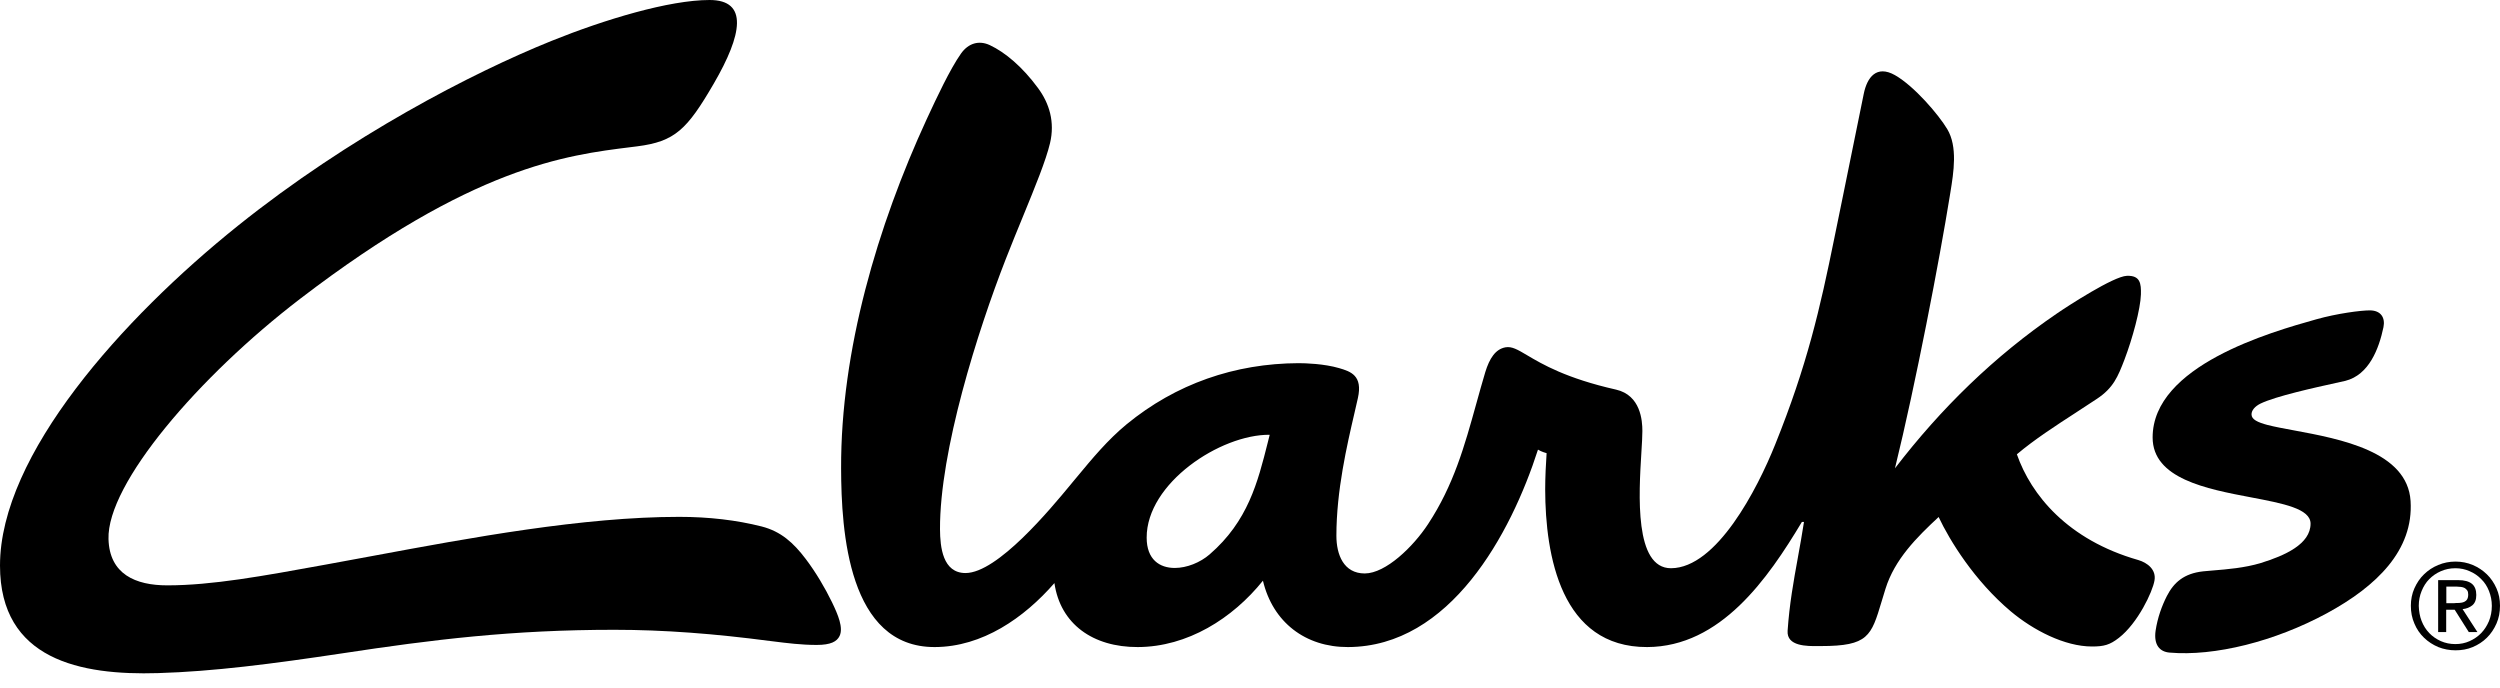
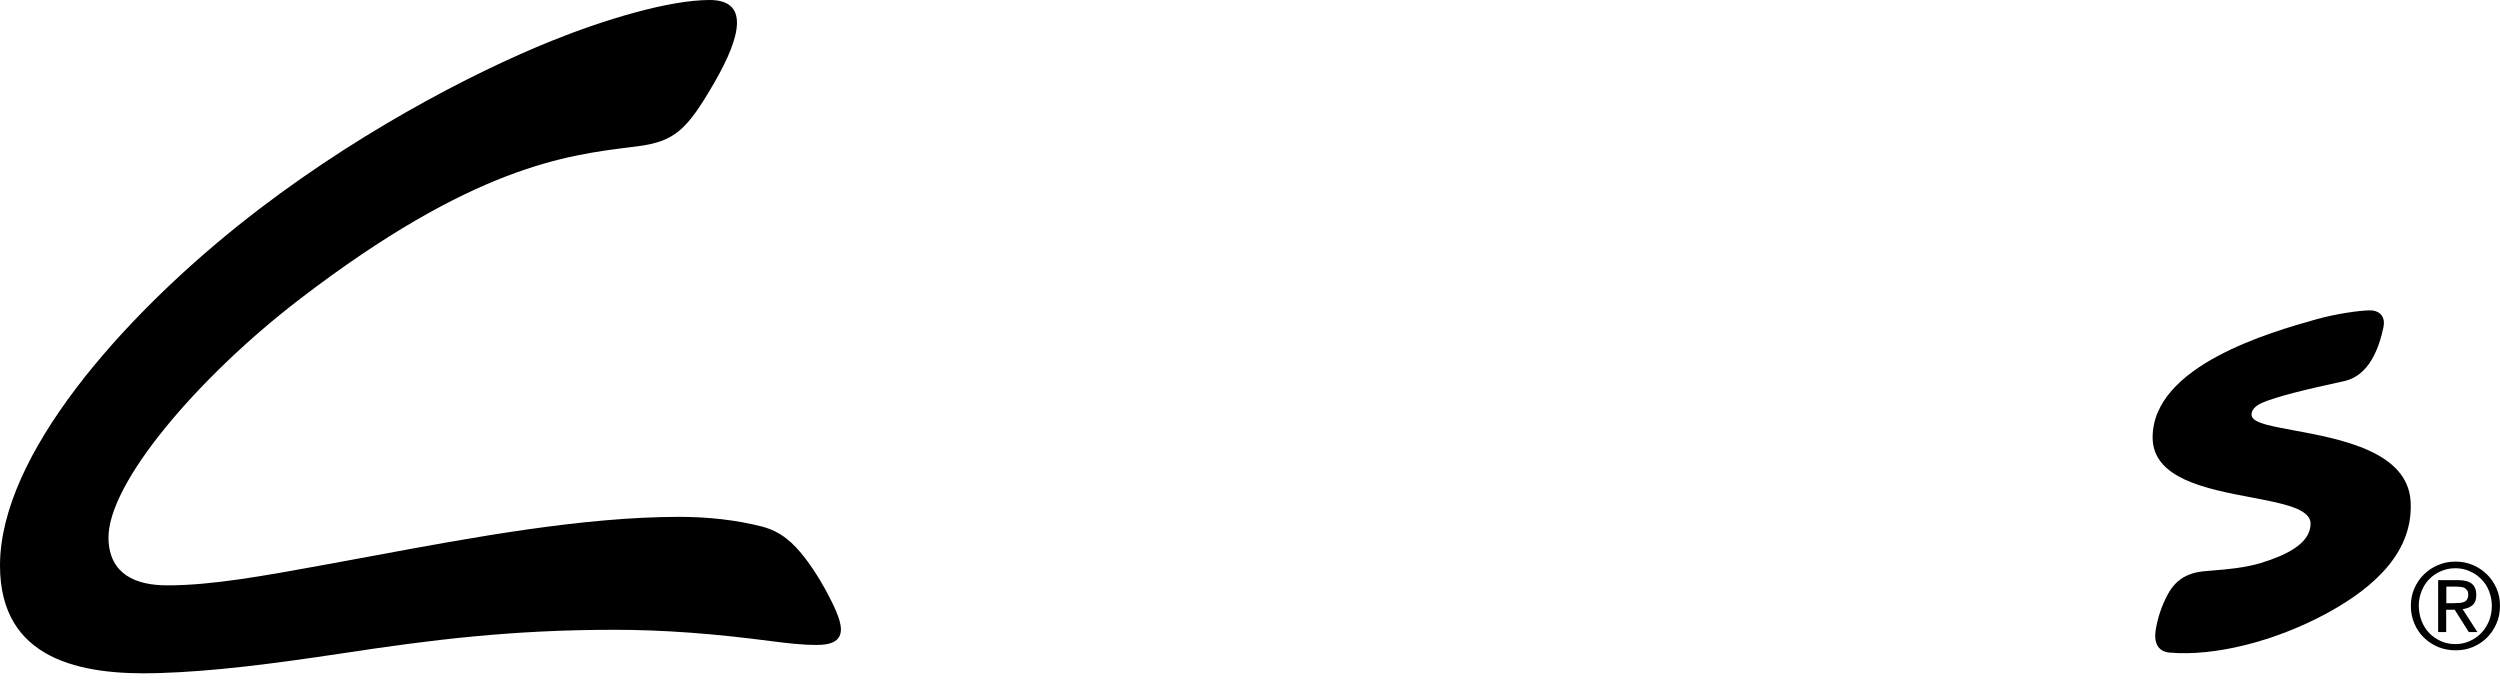
<svg xmlns="http://www.w3.org/2000/svg" width="120" height="33" viewBox="0 0 120 33" fill="none">
  <path d="M39.2 30.957C38.471 30.957 37.784 30.871 37.065 30.78L36.956 30.767C34.311 30.42 31.884 30.23 29.483 30.23C24.594 30.23 20.77 30.699 16.444 31.358C13.06 31.867 10.212 32.234 7.588 32.309C3.879 32.424 0 31.677 0 27.146C0 21.834 5.872 15.285 11.412 10.842C16.769 6.549 22.662 3.499 26.473 1.963C29.015 0.937 32.121 0 34.06 0C35.925 0 35.633 1.651 34.264 4.008C32.975 6.229 32.392 6.793 30.588 7.024C30.491 7.036 30.392 7.049 30.292 7.061C27.166 7.448 22.688 8.002 14.409 14.341C9.547 18.063 5.126 23.219 5.208 25.876C5.255 27.56 6.503 28.097 8.029 28.097C10.169 28.097 12.59 27.655 15.604 27.106L16.016 27.03C16.639 26.917 17.28 26.798 17.936 26.676C22.589 25.811 27.979 24.809 32.602 24.809C34.026 24.809 35.355 24.965 36.562 25.271C37.484 25.509 38.081 26.046 38.678 26.834C39.166 27.479 39.6 28.219 39.932 28.899C40.231 29.517 40.488 30.135 40.299 30.529C40.17 30.794 39.878 30.957 39.2 30.957Z" fill="black" />
-   <path fill-rule="evenodd" clip-rule="evenodd" d="M102.635 26.881C99.238 25.91 97.488 23.749 96.81 21.806C97.653 21.096 98.652 20.448 99.673 19.786L99.681 19.78C100.005 19.57 100.331 19.359 100.654 19.143C101.441 18.62 101.659 18.084 101.977 17.255C102.357 16.256 102.744 14.836 102.764 14.13C102.777 13.614 102.737 13.213 102.086 13.24C101.454 13.261 99.257 14.687 98.723 15.054C95.725 17.099 93.169 19.599 90.958 22.479C91.955 18.423 93.101 12.445 93.589 9.415L93.601 9.341C93.607 9.303 93.614 9.264 93.62 9.225L93.62 9.224C93.775 8.268 93.975 7.041 93.467 6.196C93.054 5.503 91.88 4.13 90.958 3.607C90.077 3.111 89.623 3.702 89.46 4.504C89.028 6.641 88.735 8.076 88.417 9.628L88.35 9.954C88.254 10.422 88.156 10.906 88.049 11.426C87.358 14.83 86.741 17.534 85.208 21.338C84.347 23.484 82.401 27.262 80.211 27.275C78.444 27.281 78.663 23.732 78.787 21.708C78.813 21.285 78.835 20.929 78.834 20.686C78.834 20.19 78.753 18.974 77.573 18.702C75.176 18.161 74.019 17.476 73.305 17.053C72.846 16.781 72.569 16.617 72.263 16.671C71.782 16.759 71.497 17.201 71.294 17.86C71.14 18.375 71 18.88 70.862 19.377L70.862 19.378L70.861 19.383L70.86 19.384C70.299 21.405 69.777 23.287 68.548 25.155C67.836 26.242 66.52 27.52 65.51 27.526C64.493 27.526 64.147 26.623 64.147 25.713C64.147 23.555 64.658 21.358 65.008 19.853C65.071 19.581 65.129 19.332 65.178 19.11C65.422 18.023 64.832 17.832 64.276 17.669C63.557 17.459 62.662 17.432 62.33 17.432C59.271 17.445 56.444 18.423 54.077 20.366C53.171 21.113 52.429 22.007 51.686 22.904L51.48 23.151L51.391 23.26C50.419 24.434 47.884 27.5 46.347 27.506C45.249 27.506 45.127 26.263 45.12 25.407C45.106 21.637 46.93 15.889 48.273 12.445C48.553 11.728 48.838 11.033 49.107 10.379C49.694 8.945 50.202 7.708 50.402 6.868C50.639 5.863 50.375 4.966 49.819 4.219C49.08 3.213 48.252 2.514 47.513 2.167C46.991 1.923 46.483 2.072 46.13 2.568C45.601 3.314 44.926 4.766 44.578 5.515L44.565 5.543C44.535 5.608 44.507 5.667 44.482 5.72C42.123 10.842 40.353 16.82 40.373 22.479C40.38 25.516 40.719 31.073 44.869 31.059C47.154 31.052 49.154 29.66 50.612 27.988C50.897 29.952 52.457 31.066 54.613 31.059C57 31.052 59.163 29.687 60.621 27.873C61.095 29.87 62.662 31.066 64.703 31.059C69.605 31.045 72.521 25.631 73.823 21.582C73.979 21.684 74.237 21.752 74.237 21.752C74.203 22.221 74.169 22.934 74.169 23.491C74.176 26.67 74.928 31.073 79.065 31.059C82.591 31.045 84.862 27.771 86.49 25.054H86.591C86.5 25.646 86.399 26.203 86.3 26.748L86.3 26.749L86.3 26.75L86.299 26.757C86.091 27.903 85.892 29 85.805 30.278C85.754 31.027 86.736 31.018 87.29 31.012C87.295 31.012 87.301 31.012 87.306 31.012C87.344 31.012 87.379 31.011 87.412 31.011C89.676 31.011 89.82 30.53 90.317 28.873C90.373 28.685 90.435 28.48 90.504 28.26C90.945 26.847 92.002 25.794 93.054 24.816C93.589 25.95 94.769 27.873 96.519 29.347C97.597 30.25 99.102 31.032 100.417 31.032C100.987 31.032 101.271 30.957 101.706 30.617C102.615 29.911 103.326 28.403 103.415 27.866C103.509 27.343 103.076 27.01 102.635 26.881ZM58.064 26.609C57.61 27.003 56.966 27.262 56.389 27.262C55.664 27.262 55.04 26.861 55.04 25.808C55.033 23.192 58.579 20.849 60.946 20.869C60.917 20.983 60.888 21.097 60.86 21.211L60.855 21.231C60.371 23.155 59.902 25.017 58.064 26.609Z" fill="black" />
  <path d="M111.693 29.435C114.08 28.138 115.857 26.412 115.708 24.048C115.557 21.669 112.335 21.071 110.109 20.658C109.627 20.569 109.192 20.488 108.845 20.4C108.365 20.271 108.073 20.135 108.073 19.891C108.073 19.701 108.228 19.51 108.5 19.374C109.226 19.019 111.156 18.595 112.109 18.385C112.321 18.339 112.484 18.303 112.576 18.281C113.714 17.995 114.189 16.739 114.406 15.706C114.501 15.244 114.278 14.898 113.748 14.898C113.315 14.898 112.175 15.047 111.185 15.326C108.982 15.944 103.326 17.554 103.326 20.998C103.326 22.976 105.908 23.467 108.058 23.875C109.592 24.167 110.907 24.417 110.907 25.135C110.907 26.113 109.686 26.664 108.52 27.024C107.756 27.258 106.88 27.329 106.251 27.38C106.059 27.395 105.89 27.409 105.754 27.424C104.824 27.526 104.344 27.961 104.011 28.607C103.773 29.075 103.564 29.639 103.468 30.278C103.374 30.964 103.672 31.283 104.133 31.324C106.29 31.514 109.185 30.794 111.693 29.435Z" fill="black" />
  <path fill-rule="evenodd" clip-rule="evenodd" d="M118.651 28.022C118.509 27.907 118.293 27.846 117.994 27.846H117.031V30.339H117.417V29.266H117.824L118.502 30.339H118.916L118.204 29.238C118.394 29.218 118.543 29.157 118.672 29.055C118.801 28.946 118.862 28.783 118.862 28.559C118.862 28.321 118.794 28.138 118.651 28.022ZM117.824 28.946C117.912 28.946 117.994 28.946 118.068 28.939C118.149 28.933 118.217 28.919 118.278 28.892C118.339 28.865 118.387 28.824 118.421 28.77C118.454 28.715 118.474 28.641 118.474 28.539C118.474 28.457 118.461 28.389 118.428 28.342C118.393 28.294 118.352 28.253 118.306 28.226C118.251 28.199 118.197 28.179 118.129 28.172C118.062 28.165 117.994 28.158 117.933 28.158H117.424V28.953H117.824V28.946Z" fill="black" />
  <path fill-rule="evenodd" clip-rule="evenodd" d="M115.891 28.24C116.007 27.982 116.155 27.757 116.353 27.567C116.549 27.377 116.772 27.227 117.037 27.119C117.295 27.01 117.573 26.956 117.864 26.956C118.156 26.956 118.434 27.01 118.692 27.119C118.949 27.227 119.173 27.377 119.37 27.567C119.566 27.757 119.716 27.982 119.831 28.24C119.947 28.498 120 28.776 120 29.075C120 29.381 119.947 29.666 119.831 29.931C119.716 30.189 119.566 30.42 119.37 30.611C119.18 30.801 118.949 30.95 118.692 31.059C118.434 31.168 118.156 31.215 117.864 31.215C117.573 31.215 117.295 31.161 117.037 31.059C116.78 30.95 116.549 30.801 116.353 30.611C116.155 30.42 116 30.196 115.891 29.931C115.776 29.666 115.721 29.388 115.721 29.075C115.721 28.783 115.776 28.498 115.891 28.24ZM116.238 29.809C116.326 30.033 116.448 30.224 116.604 30.387C116.759 30.549 116.949 30.679 117.16 30.774C117.376 30.869 117.607 30.916 117.858 30.916C118.102 30.916 118.333 30.869 118.542 30.774C118.753 30.679 118.943 30.549 119.099 30.387C119.255 30.224 119.377 30.033 119.472 29.809C119.56 29.585 119.608 29.347 119.608 29.082C119.608 28.831 119.56 28.593 119.472 28.369C119.383 28.145 119.261 27.954 119.099 27.798C118.943 27.635 118.753 27.506 118.542 27.418C118.333 27.323 118.102 27.275 117.858 27.275C117.607 27.275 117.376 27.323 117.16 27.418C116.942 27.513 116.759 27.642 116.604 27.798C116.448 27.954 116.326 28.151 116.238 28.369C116.149 28.586 116.101 28.824 116.101 29.082C116.109 29.34 116.149 29.585 116.238 29.809Z" fill="black" />
</svg>